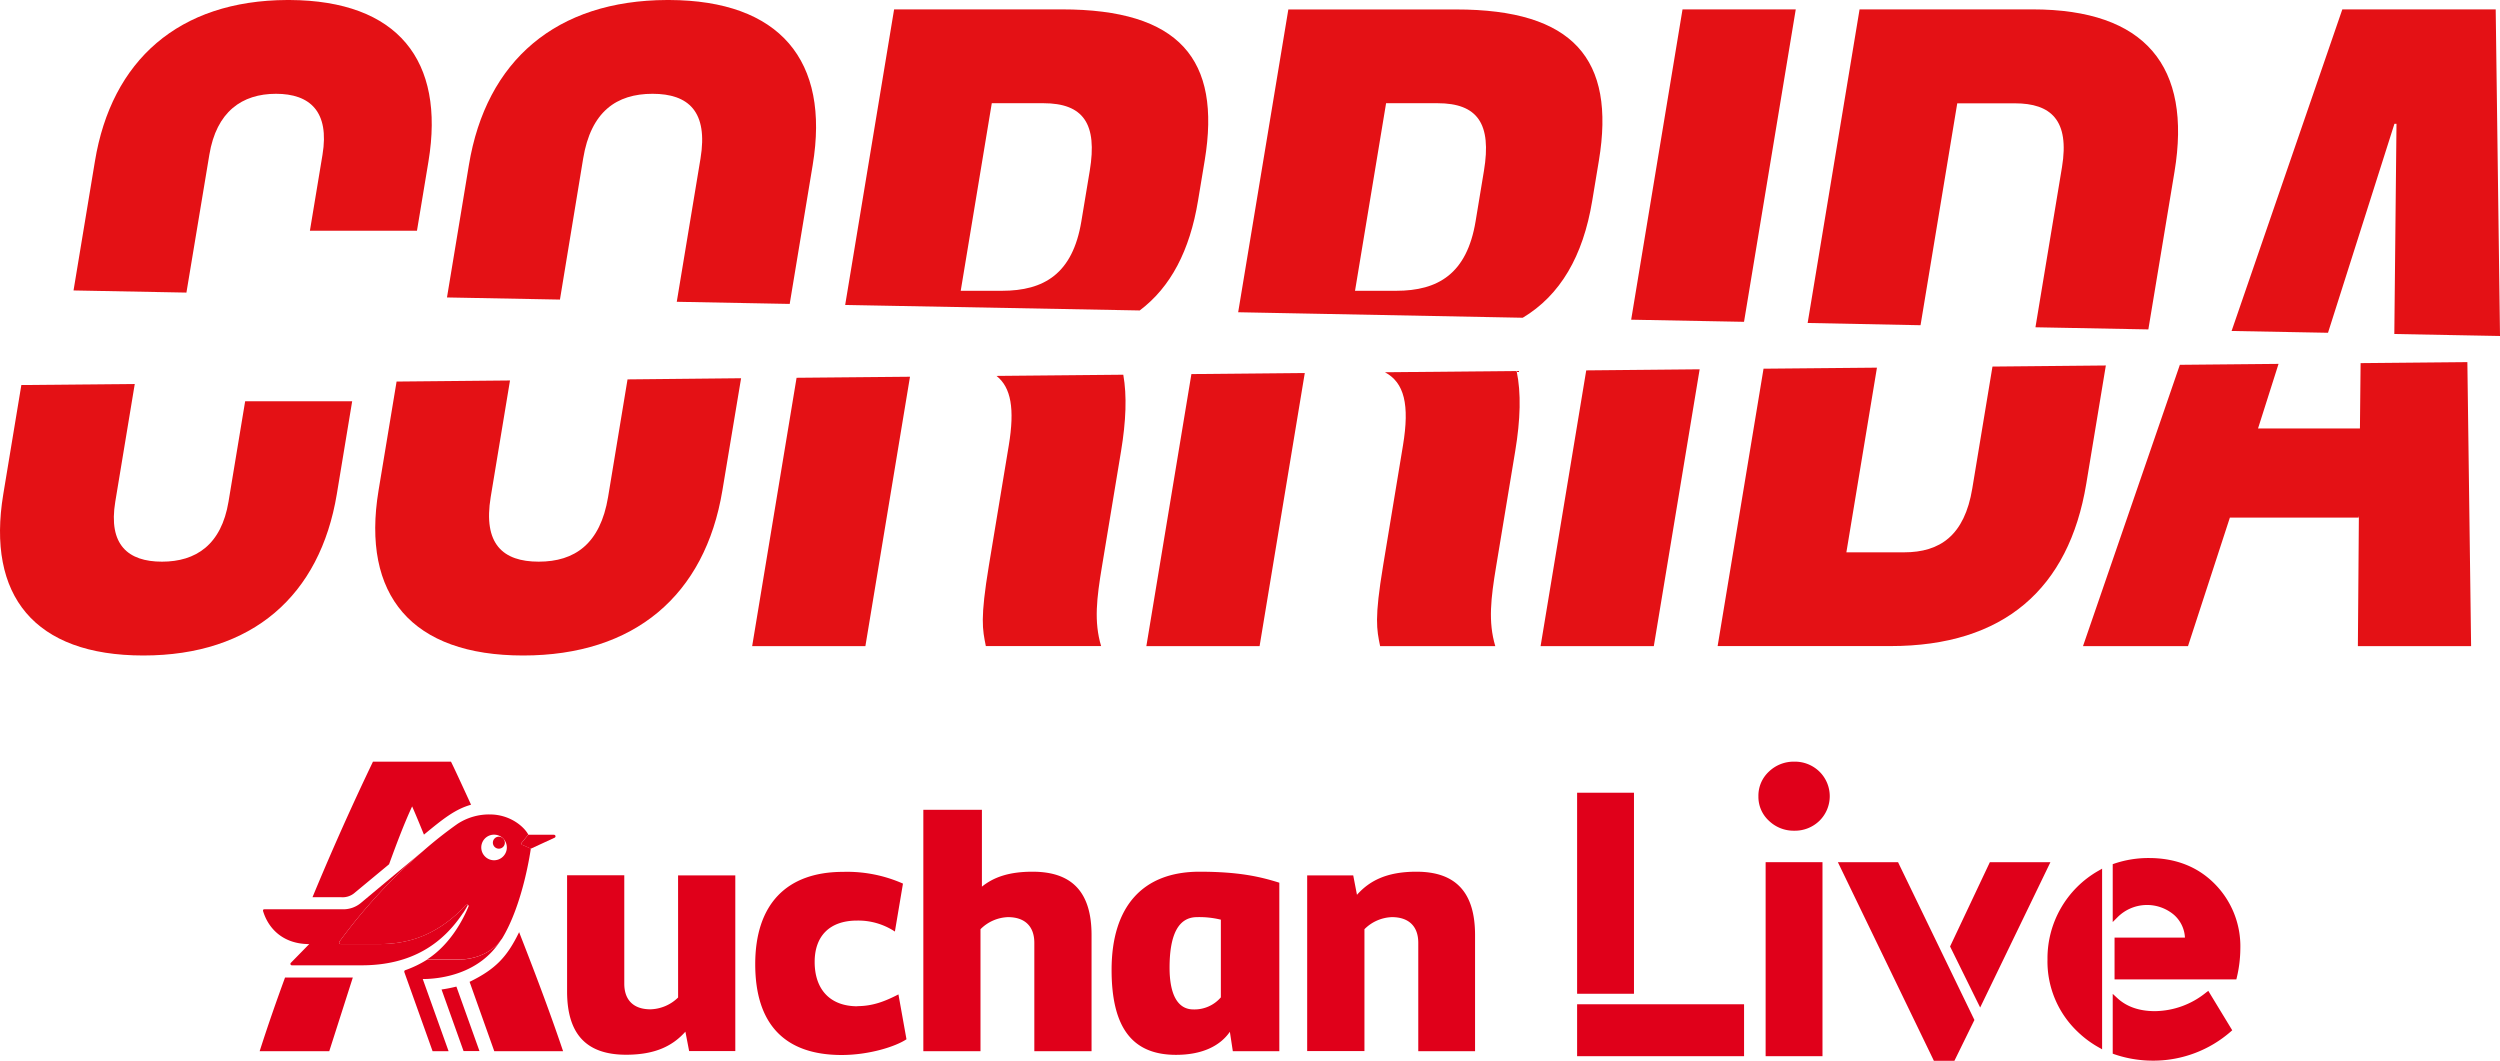
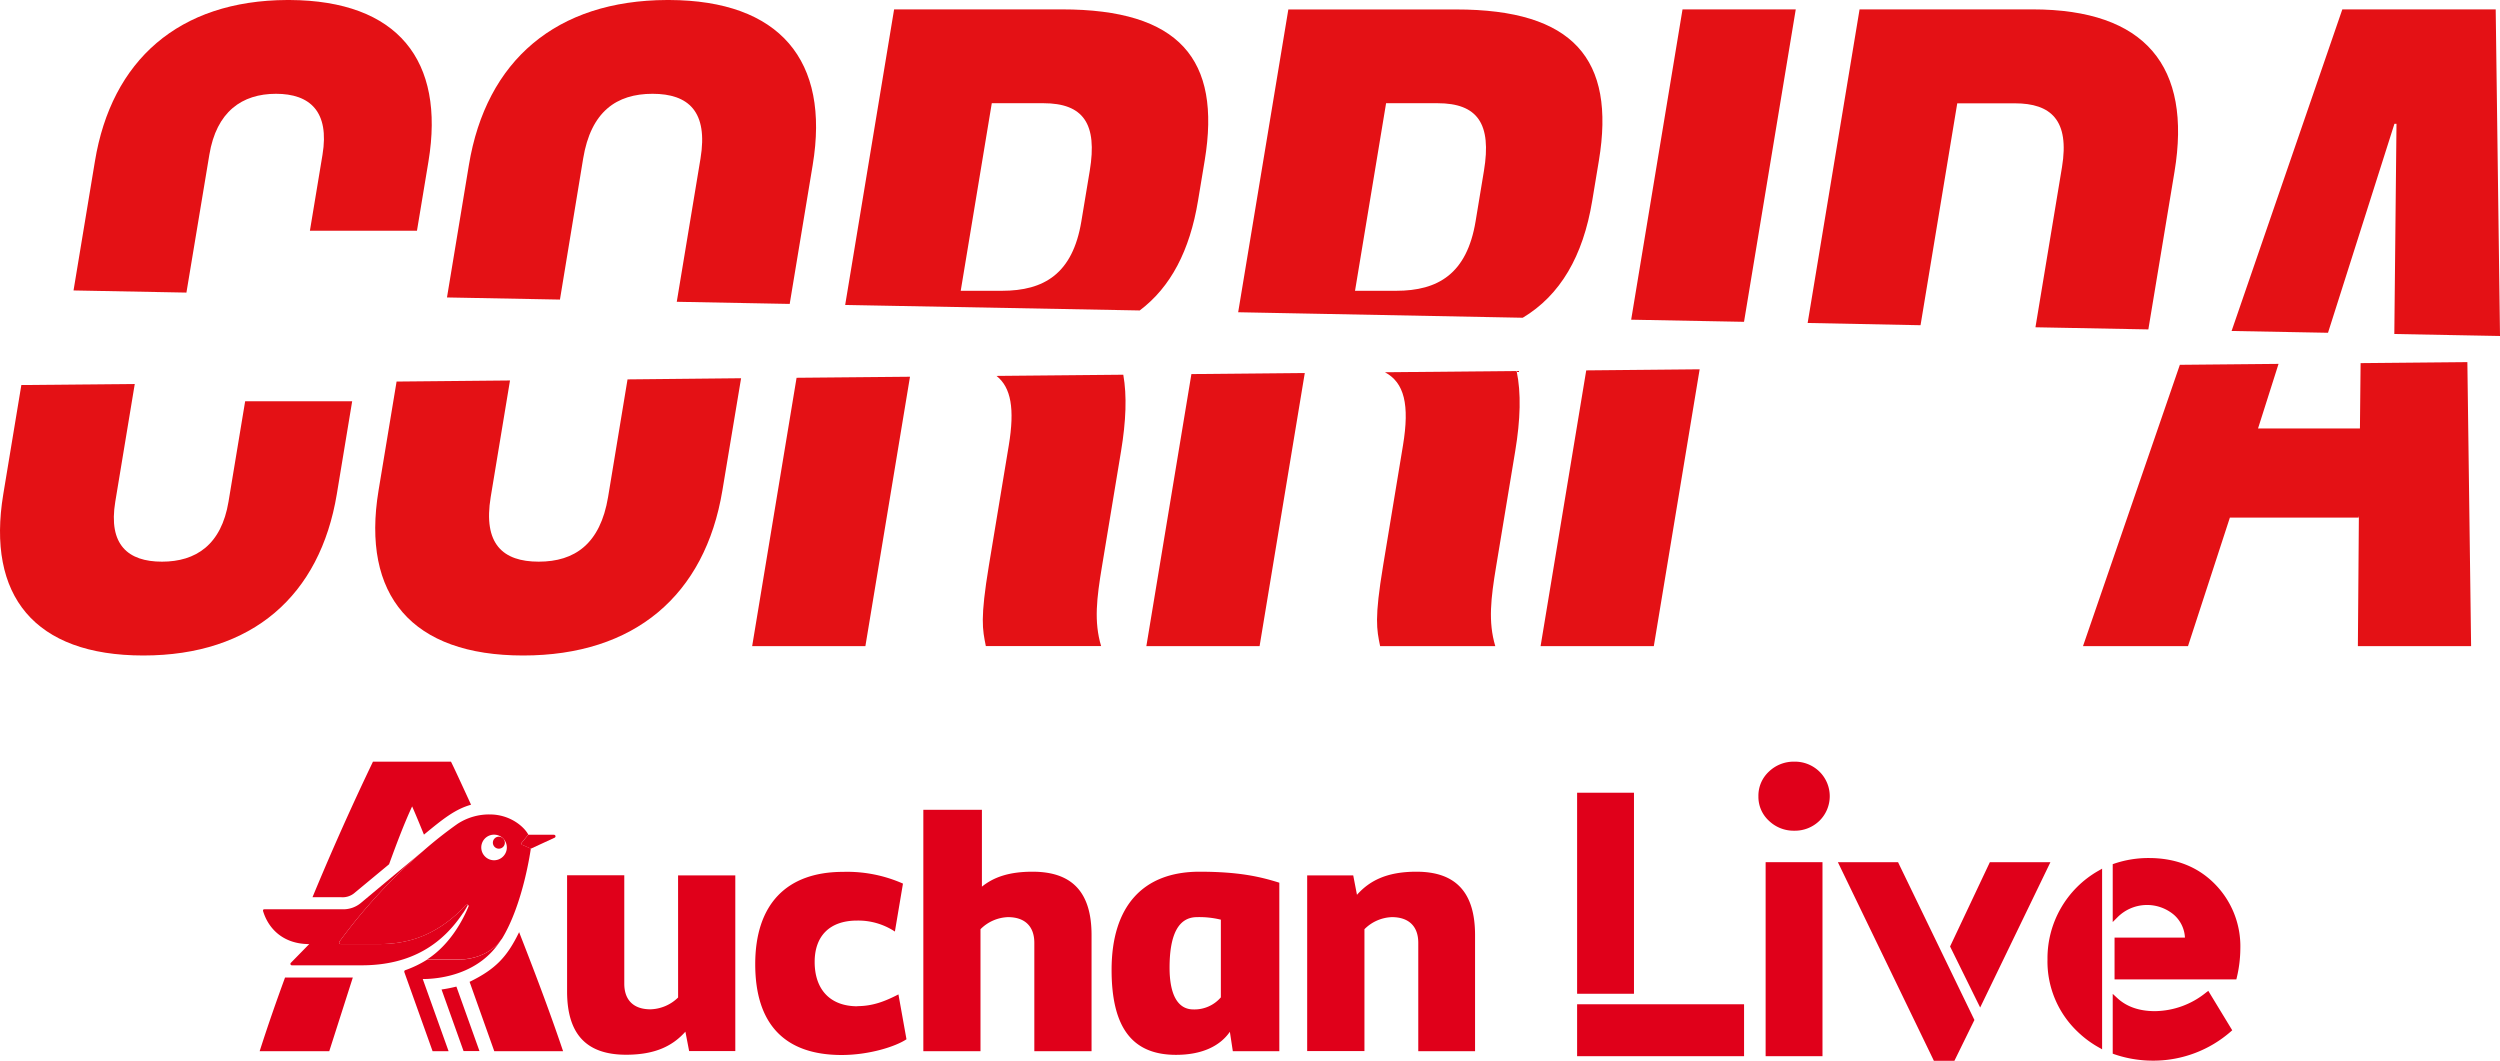
<svg xmlns="http://www.w3.org/2000/svg" id="Layer_1" data-name="Layer 1" viewBox="0 0 668.77 283.77">
  <defs>
    <style>.cls-1,.cls-2{fill:#E0001A;}.cls-1,.cls-3{fill-rule:evenodd;}.cls-3{fill:#e41115;}</style>
  </defs>
  <path class="cls-1" d="M132.32,224.29a1.6,1.6,0,0,0,0,2.27,1.6,1.6,0,1,0,2.26-2.27A1.59,1.59,0,0,0,132.32,224.29Z" />
  <path class="cls-1" d="M129.75,229.12a3.42,3.42,0,1,1,4.83,0,3.4,3.4,0,0,1-4.83,0Zm4.41,22.19C140,241.92,142,227,142,227l-2.26-1c-.29-.1-.38-.39-.09-.68l1.67-2.06c-1.08-2.06-4.81-5.39-10.3-5.39a15.44,15.44,0,0,0-8.66,2.54,112.13,112.13,0,0,0-9.14,7.21,145.42,145.42,0,0,0-22.41,24.26.44.44,0,0,0,.33.68H101c6.47,0,14.9-1.18,23.62-10.39a.44.44,0,0,1,.56-.12.35.35,0,0,1,.12.51c-1.37,3.33-4.8,10.09-11.07,14.11h8.42c5.51,0,9.73-2.66,11.47-5.39Zm-8.54,11.34c7-3.41,10.06-6.72,13.25-13.29,3.82,9.79,7.93,20.47,11.76,31.84H132.22l-6.6-18.55ZM69.46,281.2H88.08l6.3-19.7H76.25c-2.15,5.88-4.44,12.35-6.79,19.7ZM94.67,239A4.92,4.92,0,0,1,91.14,240H83.6c7.74-18.71,14.4-32.53,16.17-36.25h20.87c.88,1.76,2.72,5.74,5.37,11.52-4.27,1.21-7.43,3.74-12.6,8-1.08-2.64-2.08-5.1-3.16-7.55-2.15,4.61-4.21,10.1-6.17,15.48L94.67,239ZM326.59,266.8a9.31,9.31,0,0,1-7.34,3.23c-4.12,0-6.38-3.82-6.38-11.17q0-13.52,7.35-13.52a24.36,24.36,0,0,1,6.37.68V266.8Zm-29.23-7.35c0,15.88,5.87,22.73,17.24,22.73,6.95,0,11.76-2.35,14.4-6.17l.79,5.19h12.44V236.13c-5-1.57-10.68-2.94-21.36-2.94-15.19,0-23.51,9.31-23.51,26.26Zm81.51-26.26c-7.94,0-12.54,2.45-15.87,6.18l-1-5.2H349.68v47H365V248.57a10.9,10.9,0,0,1,7.34-3.23c4.51,0,7.06,2.45,7.06,6.86v29h15.19V250.14c0-11.37-5.1-16.95-15.68-16.95Zm-102.68,0c-6.27,0-10.39,1.47-13.52,4V216.63H247V281.2h15.29V248.57a10.91,10.91,0,0,1,7.35-3.23c4.5,0,7.05,2.45,7.05,6.86v29H292V250.14c0-11.37-5.1-16.95-15.78-16.95Zm-46.79,36c-7.54,0-11.47-4.71-11.47-11.86,0-6.86,3.93-11.07,11.37-11.07a17.77,17.77,0,0,1,10.09,2.94l2.16-12.83a36.87,36.87,0,0,0-16-3.14c-15.19,0-23.52,8.72-23.52,24.7s7.84,24.29,23.12,24.29c7.35,0,14.41-2.25,17.34-4.21l-2.15-12c-3.43,1.77-6.76,3.14-11,3.14Zm-48-2.35A11,11,0,0,1,174,270c-4.5,0-7-2.45-7-6.86v-29H151.7v31.06c0,11.37,5.1,16.95,15.78,16.95,7.94,0,12.54-2.45,15.87-6.17l1,5.19h12.35v-47H181.39Z" />
  <path class="cls-1" d="M148.18,223.29h-6.86l-1.67,2.05c-.3.3-.2.59.1.69l2.25,1,6.37-2.94a.41.41,0,0,0-.19-.78ZM122.7,256.7h-8.43a29.11,29.11,0,0,1-5.88,2.84c-.22.09-.29.3-.2.59l7.53,21.07H120l-6.91-19.3c4.49,0,15.22-1.2,21-10.59-1.74,2.73-6,5.39-11.46,5.39Zm-4.61,8c1.47-.2,2.85-.5,4-.78l6.17,17.24H124l-5.88-16.46Zm5.81-20.53c-5.44,8.21-13.71,14.06-27.17,14.06H78.11a.39.39,0,0,1-.29-.68l4.9-5c-6.86,0-10.78-4-12.25-8.53-.1-.29-.29-.78.29-.78H91.63a7.35,7.35,0,0,0,5-1.77l16.59-13.86a145.85,145.85,0,0,0-22.4,24.26.43.43,0,0,0,.32.68H101c6.47,0,14.9-1.18,23.62-10.39a.42.42,0,0,1,.56-.12Q124.59,243.18,123.9,244.21Z" />
  <rect class="cls-2" x="421.89" y="268.65" width="44.66" height="13.89" />
  <rect class="cls-2" x="421.89" y="212.06" width="15.21" height="53.78" />
  <rect class="cls-2" x="472.32" y="230.64" width="15.21" height="51.9" />
  <path class="cls-1" d="M486.7,206.4a9.37,9.37,0,0,0-6.72-2.65,9.55,9.55,0,0,0-6.76,2.64,8.78,8.78,0,0,0-2.83,6.64,8.67,8.67,0,0,0,2.83,6.55h0a9.52,9.52,0,0,0,6.76,2.64,9.4,9.4,0,0,0,6.72-2.64,9.22,9.22,0,0,0,0-13.18Z" />
  <polygon class="cls-1" points="532.3 230.65 521.66 253.19 529.71 269.52 548.5 230.65 532.3 230.65" />
  <polygon class="cls-1" points="507.94 231.06 507.75 230.65 491.65 230.65 517.13 283.35 517.32 283.77 522.82 283.77 528.17 272.85 507.94 231.06" />
  <path class="cls-1" d="M561.24,233a26.94,26.94,0,0,0-13.52,23.66A25.9,25.9,0,0,0,555.79,276a27.5,27.5,0,0,0,5.45,4.08l1.09.63V232.37Z" />
  <path class="cls-1" d="M592.48,236.47c-4.54-4.61-10.48-6.94-17.64-6.94a28.46,28.46,0,0,0-9.17,1.47l-.5.17v15.48l1.26-1.26a11.16,11.16,0,0,1,15.06-.72,8.67,8.67,0,0,1,3,6.15H565.66V262h32.58l.14-.57a34.22,34.22,0,0,0,.93-7.7A23.71,23.71,0,0,0,592.48,236.47Z" />
  <path class="cls-1" d="M590.73,265.05l-.64.5a22.09,22.09,0,0,1-13.62,4.94c-4.19,0-7.57-1.17-10.07-3.49l-1.23-1.14v16l.49.18a31.6,31.6,0,0,0,10,1.69h.72a31.44,31.44,0,0,0,20.29-7.71l.47-.41Z" />
  <path class="cls-3" d="M265.32,27.61h13.77c10.74,0,14.51,5.51,12.43,18.06l-2.25,13.55c-2.32,14-9.95,18.57-21.25,18.57H257l8.31-50.18Zm39.56,55.44c8.28-6.22,13.4-16,15.6-29.35l1.79-10.79c4.49-27.1-6.81-40.4-38.2-40.4H239.18L226.09,81.58Z" />
  <path class="cls-3" d="M149.79,80.14,156,42.41c2.07-12.55,8.92-17.32,18.56-17.32s14.9,4.77,12.83,17.32l-6.35,38.32,30.21.57,6.15-37.14C222.07,16.15,208.58.1,179,0h-.57c-29.58.1-48.38,16.15-53,44.16l-5.86,35.41Z" />
  <path class="cls-3" d="M513.76,87l9.82-59.36H539c9.63,0,14.67,4.51,12.6,17.06L544.5,87.55l30.2.57,7-42.2c4.65-28.1-7.69-43.41-38-43.41H497.45L483.56,86.4Z" />
  <path class="cls-3" d="M49.87,78.27,56,41.4c1.9-11.54,8.75-16.31,17.84-16.31S88.18,29.86,86.27,41.4L82.9,61.73h28.64l3.08-18.57c4.47-27-8.18-43-37.14-43.16h-.66c-29,.12-47,16.16-51.43,43.16L19.67,77.7Z" />
  <polygon class="cls-3" points="622.76 89.02 640.53 33.12 641.08 33.12 640.5 89.35 668.77 89.88 668.77 89.72 667.62 2.51 626.59 2.51 596.97 88.54 622.76 89.02" />
  <polygon class="cls-3" points="466.54 86.09 480.38 2.51 450.09 2.51 436.35 85.52 466.54 86.09" />
  <path class="cls-3" d="M370.77,27.61h13.77c10.74,0,14.51,5.51,12.43,18.06l-2.24,13.55c-2.33,14-10,18.57-21.25,18.57h-11l8.31-50.18ZM407.35,85c10-6,16.13-16.41,18.58-31.28l1.79-10.79c4.49-27.1-6.81-40.4-38.2-40.4H344.64l-13.42,81Z" />
  <path class="cls-3" d="M167.87,101.49l-5.2,31.45c-2.08,12.55-8.93,17.31-18.56,17.31s-14.91-4.76-12.84-17.31l5.16-31.16-30.34.29-4.82,29.11c-4.65,28.11,8.94,44.17,38.68,44.17s48.65-16.06,53.3-44.17l5-30Z" />
-   <path class="cls-3" d="M563.33,97.77,533,98.06l-5.4,32.62c-2.07,12.55-8.61,17.07-18.24,17.07H493.92l8.18-49.4-30.34.28-12.28,74.2h46.26c30.29,0,47.69-15.3,52.35-43.4Z" />
  <path class="cls-3" d="M61.13,134.2c-1.91,11.53-8.72,16.05-17.8,16.05s-14.4-4.52-12.49-16.05l5.21-31.48L5.71,103,.88,132.19c-4.49,27.1,8.27,43.16,37.46,43.16s47.27-16.06,51.76-43.16l4.11-24.85H65.58Z" />
  <polygon class="cls-3" points="424.33 99.08 412.12 172.84 442.41 172.84 454.67 98.79 424.33 99.08" />
  <polygon class="cls-3" points="631.48 97.14 631.3 114.62 604.04 114.62 609.53 97.34 583.13 97.59 557.22 172.84 585.31 172.84 596.51 138.46 630.94 138.46 631.02 137.96 630.75 172.84 661.04 172.84 660.04 96.87 631.48 97.14" />
  <path class="cls-3" d="M370.48,99.58c5.19,2.77,6.63,8.66,4.83,19.56L370,151.26c-2.37,14.3-1.72,17.06-.81,21.58H400c-1.94-6.53-1.18-12.8.23-21.33l5.11-30.87c1.4-8.44,1.6-15.56.37-21.39Z" />
  <polygon class="cls-3" points="213.09 101.06 201.21 172.84 231.5 172.84 243.43 100.78 213.09 101.06" />
  <polygon class="cls-3" points="318.71 100.07 306.66 172.84 336.95 172.84 349.04 99.78 318.71 100.07" />
  <path class="cls-3" d="M266.57,100.56c3.92,3.09,4.9,8.84,3.29,18.58l-5.32,32.12c-2.36,14.3-1.72,17.06-.82,21.57h30.84c-1.95-6.52-1.19-12.79.23-21.32l5.11-30.87c1.32-8,1.59-14.75.59-20.4Z" />
</svg>